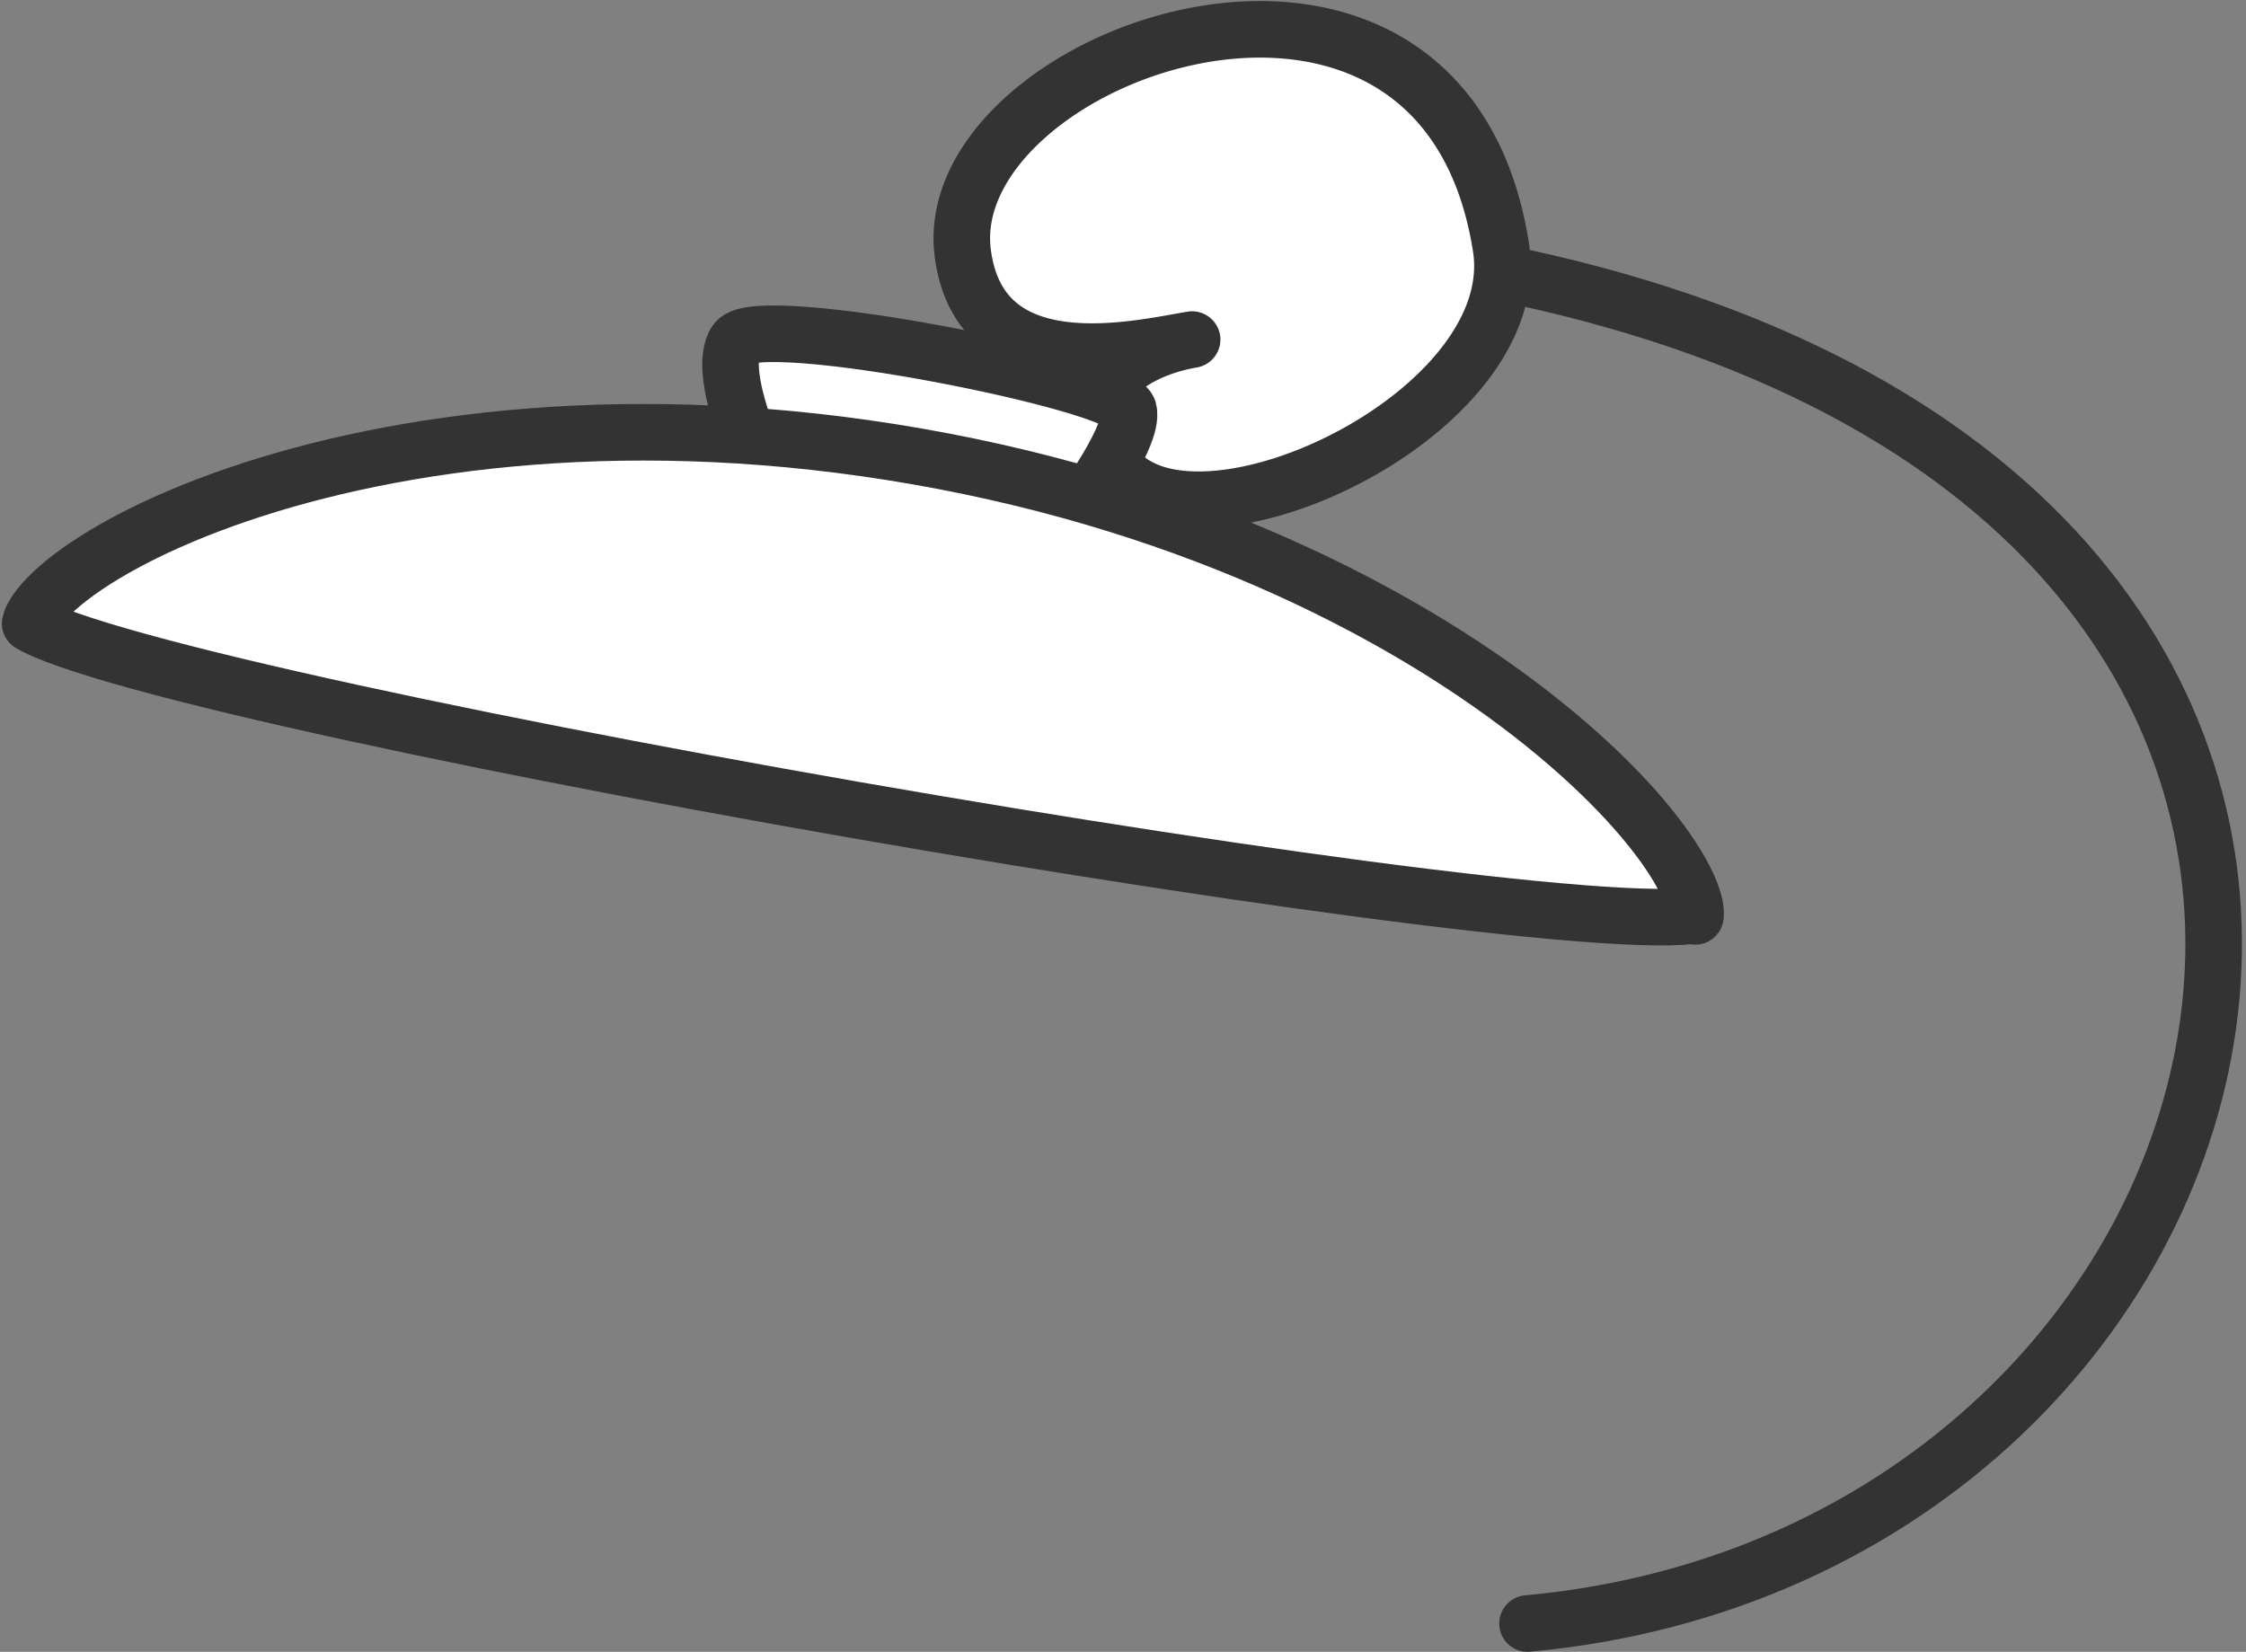
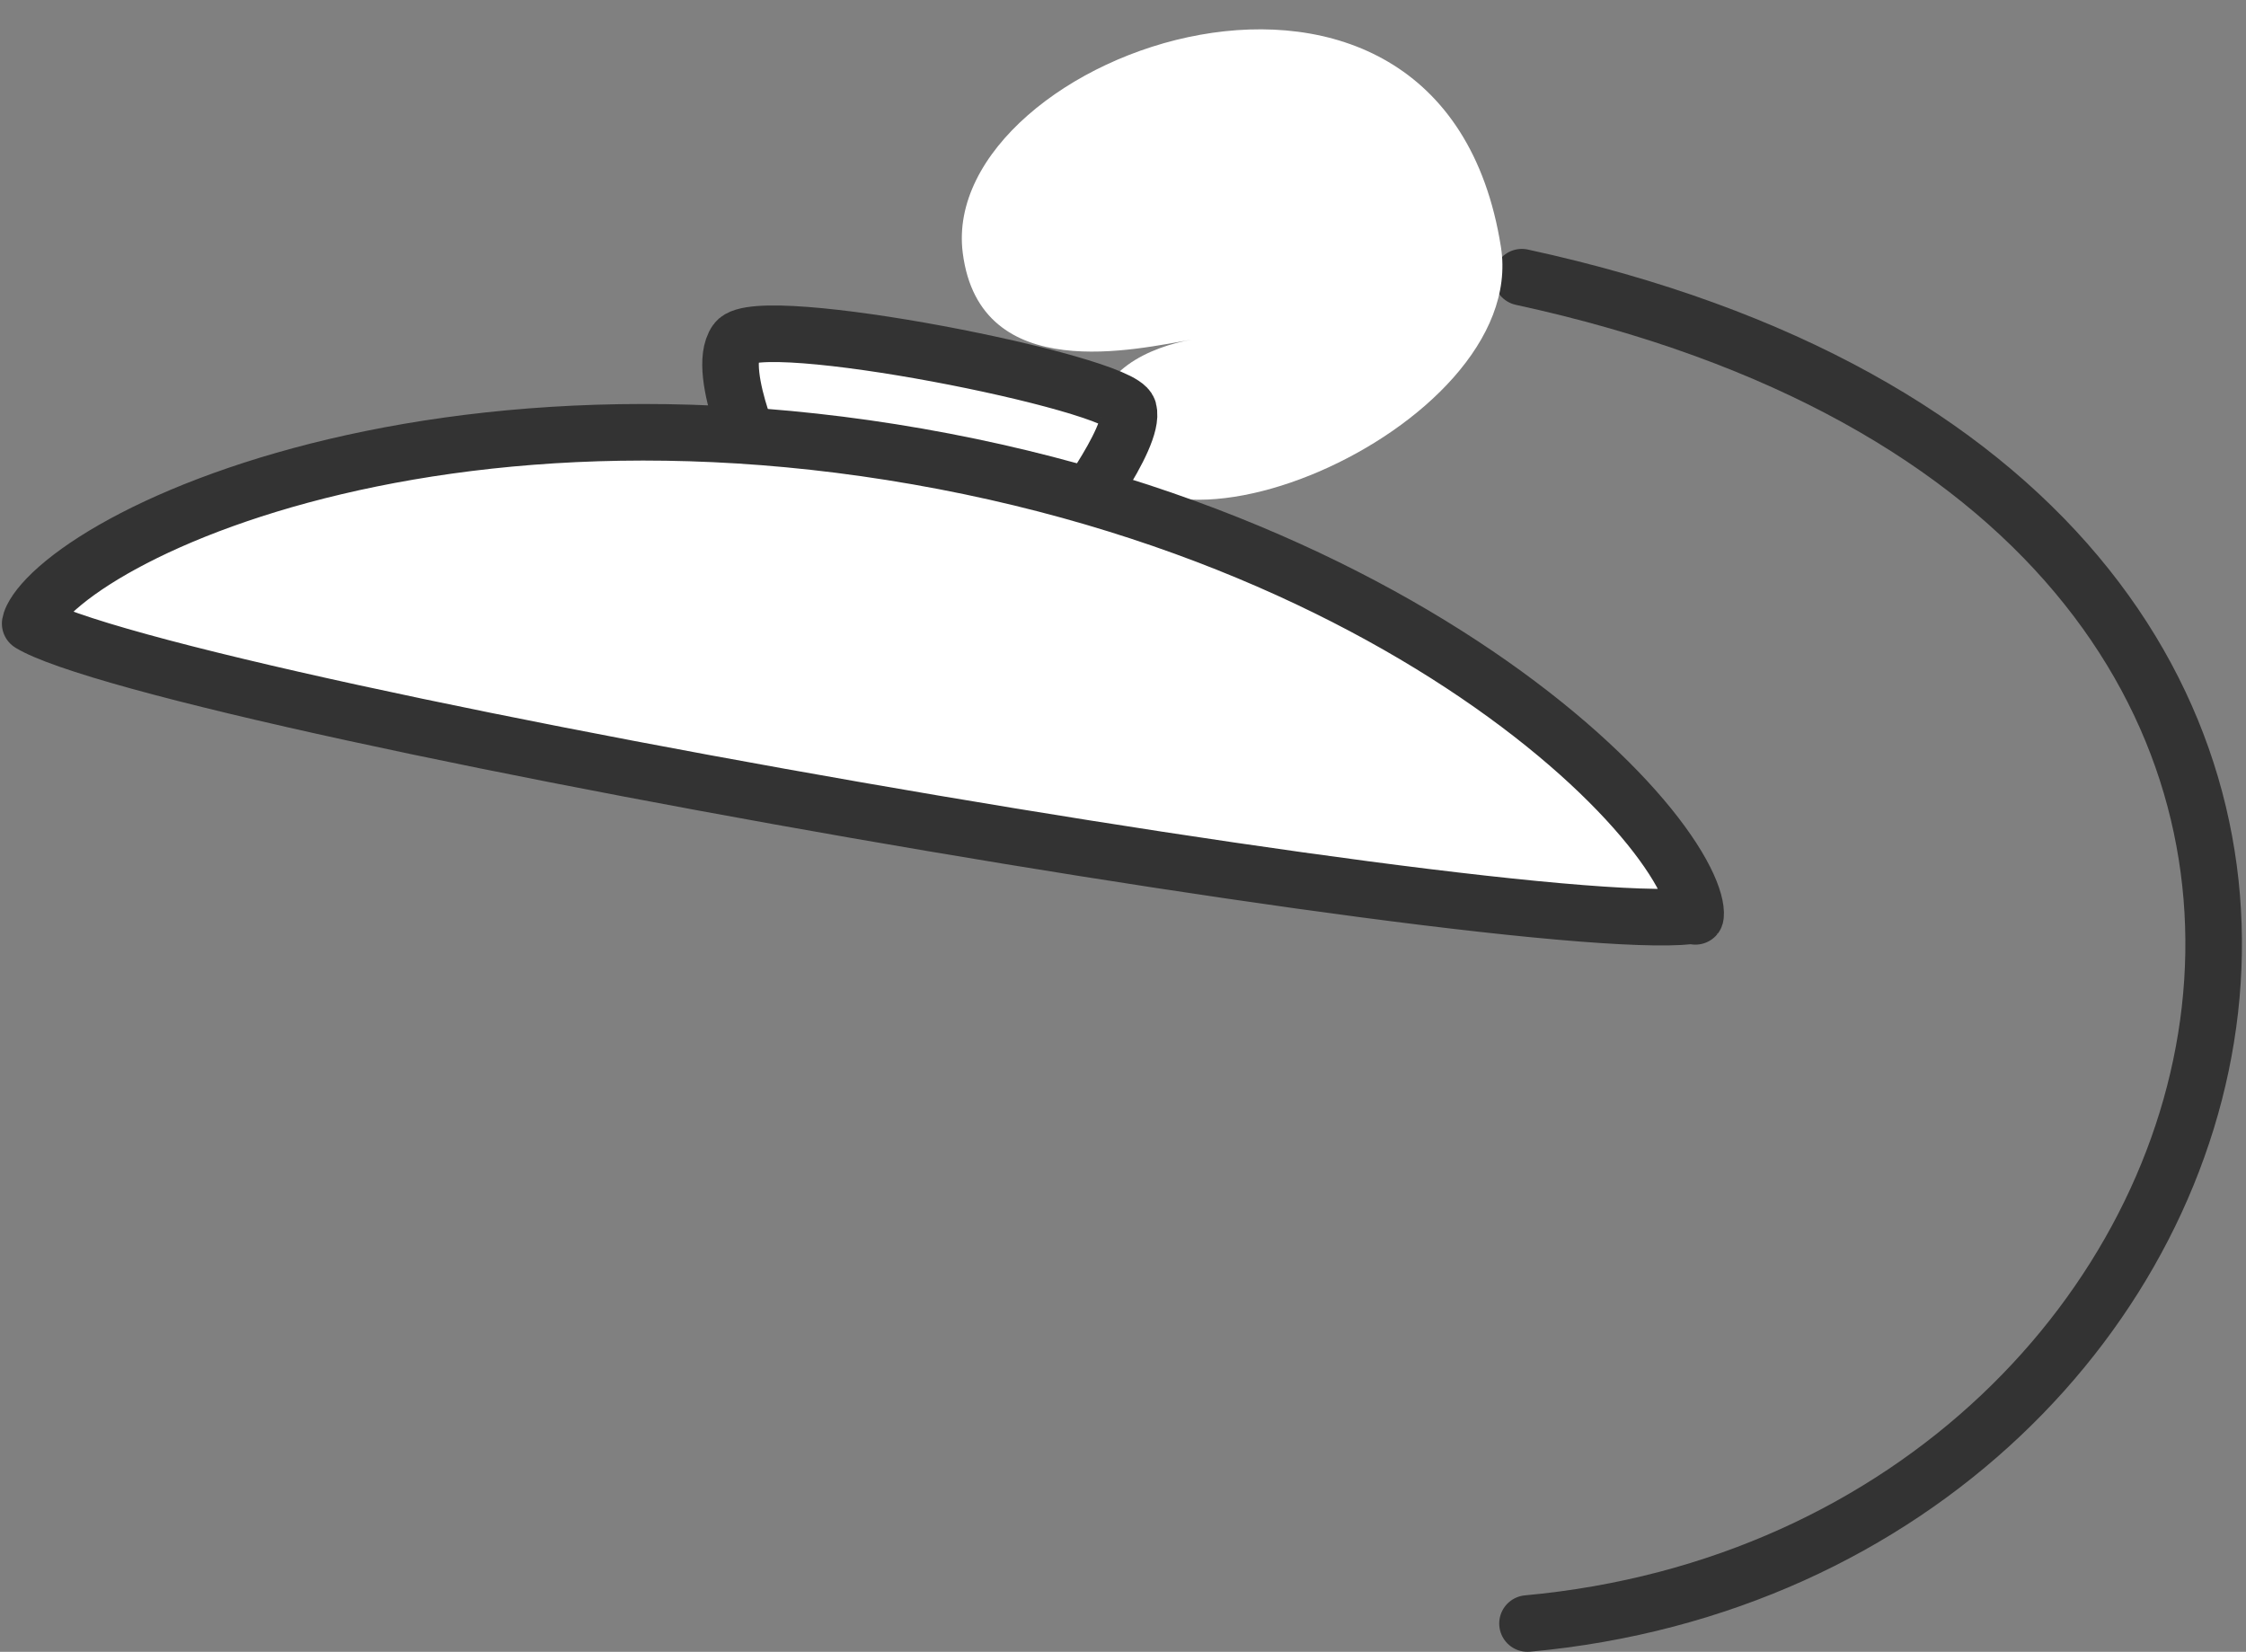
<svg xmlns="http://www.w3.org/2000/svg" width="397" height="292" fill="none">
  <rect width="100%" height="100%" fill="#808080" stroke="none" />
  <path d="M270 287c136.5-12.5 185.5-197.5-1-238" stroke="#333" stroke-width="10" stroke-linecap="round" stroke-linejoin="round" />
  <path d="M170.173 44.699c-4.486-35.216 84.681-67.242 95.132-1.031 5.146 32.596-67.12 62.646-71.058 31.734-1.251-9.82 9.396-14.165 16.467-15.374-9.496 1.566-37.512 8.446-40.541-15.33Z" fill="#fff" />
-   <path d="M210.714 60.028c-9.496 1.566-37.512 8.446-40.541-15.33-4.486-35.215 84.681-67.24 95.132-1.03 5.146 32.596-67.12 62.646-71.058 31.734-1.251-9.82 9.396-14.165 16.467-15.374Zm0 0a34.504 34.504 0 0 1 0 0Z" stroke="#333" stroke-width="10" stroke-linecap="round" stroke-linejoin="round" />
  <path d="M199.471 72.477c1.329 4.845-10.892 20.773-10.892 20.773l-53.684-9.396s-8.634-18.04-4.773-23.515c3.861-5.475 68.02 7.293 69.349 12.138Z" fill="#fff" stroke="#333" stroke-width="10" stroke-linecap="round" stroke-linejoin="round" />
  <path d="M162.235 80.706c50.098 8.769 87.505 28.646 110.656 47.278 11.613 9.346 19.46 18.234 23.572 25.071 2.081 3.46 3.004 6.062 3.211 7.727.058.466.056.778.036.979-.6.118-1.504.226-2.764.294-2.511.137-5.984.094-10.362-.135-8.731-.456-20.605-1.626-34.63-3.346-28.025-3.437-64.315-9.033-100.529-15.349-36.215-6.316-72.276-13.338-99.846-19.62-13.798-3.144-25.387-6.083-33.78-8.639-4.208-1.282-7.502-2.433-9.83-3.429-1.167-.5-1.988-.916-2.52-1.239l-.116-.072c.033-.197.125-.542.378-1.054.741-1.501 2.47-3.639 5.59-6.19 6.166-5.042 16.563-10.722 30.68-15.544 28.137-9.61 70.147-15.502 120.254-6.732Zm137.389 81.372c-.005-.005.005-.04.045-.089-.02.069-.04.093-.045.089Z" fill="#fff" stroke="#333" stroke-width="10" stroke-linejoin="round" />
</svg>